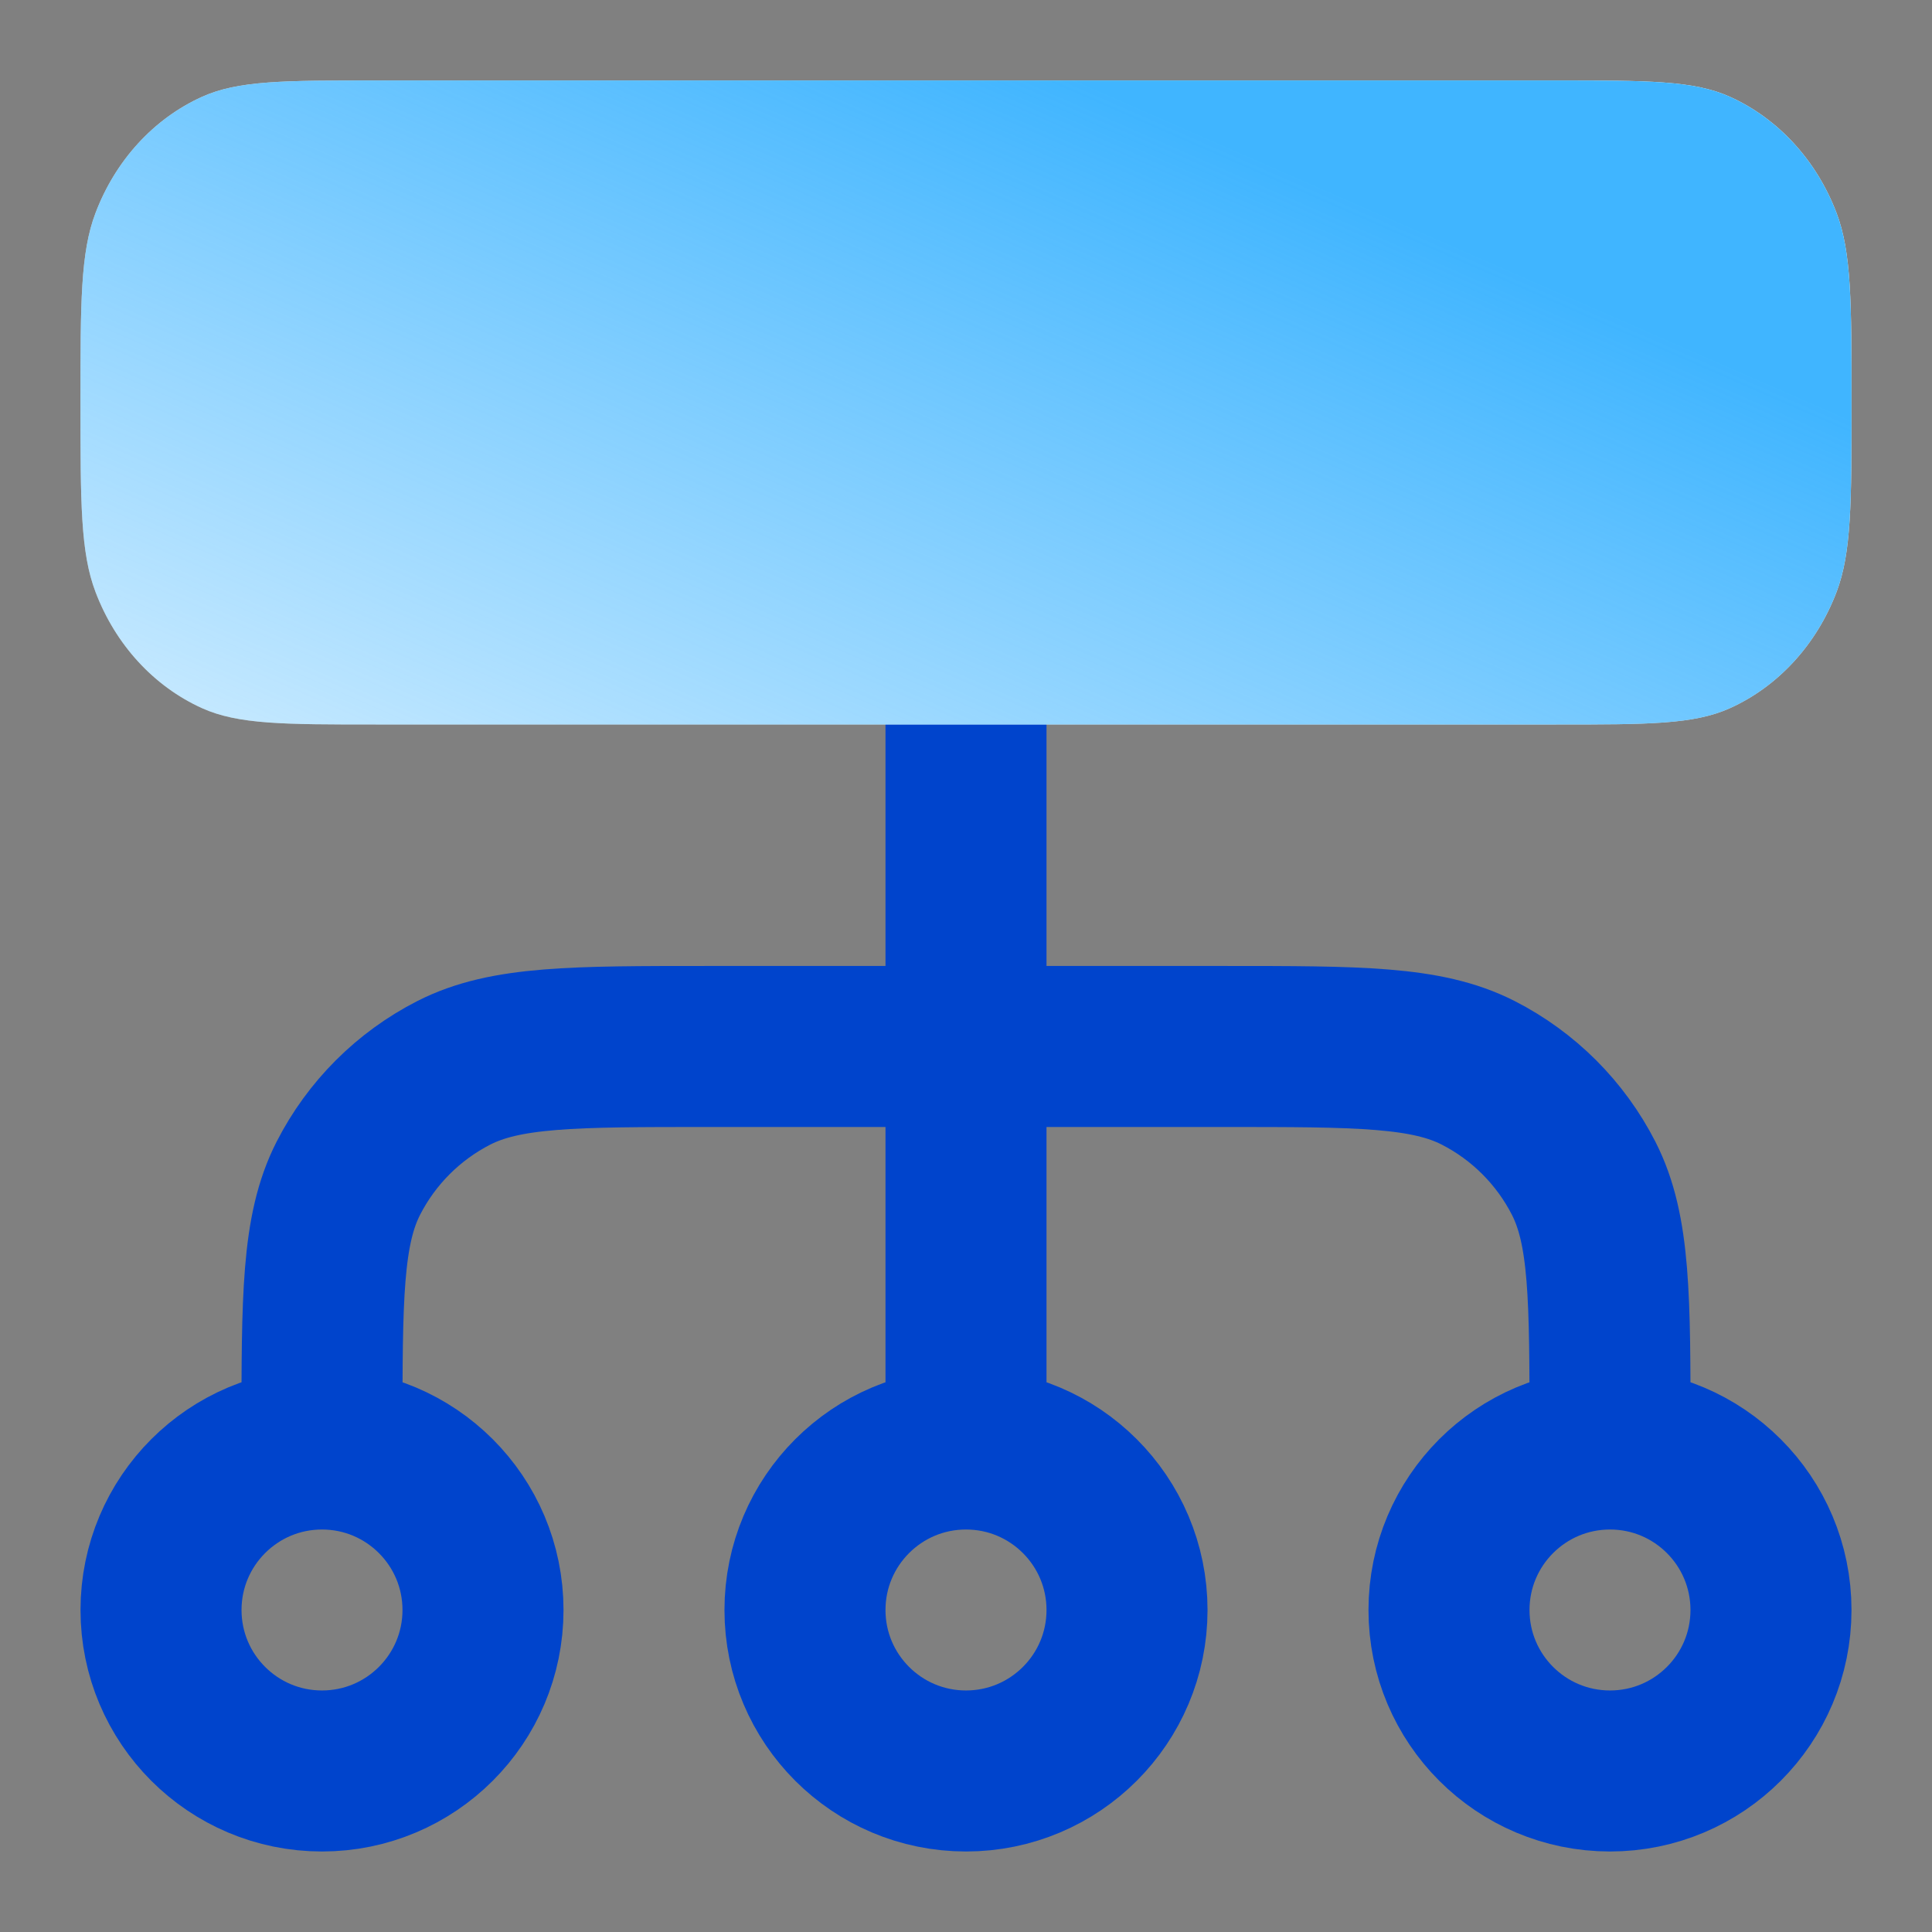
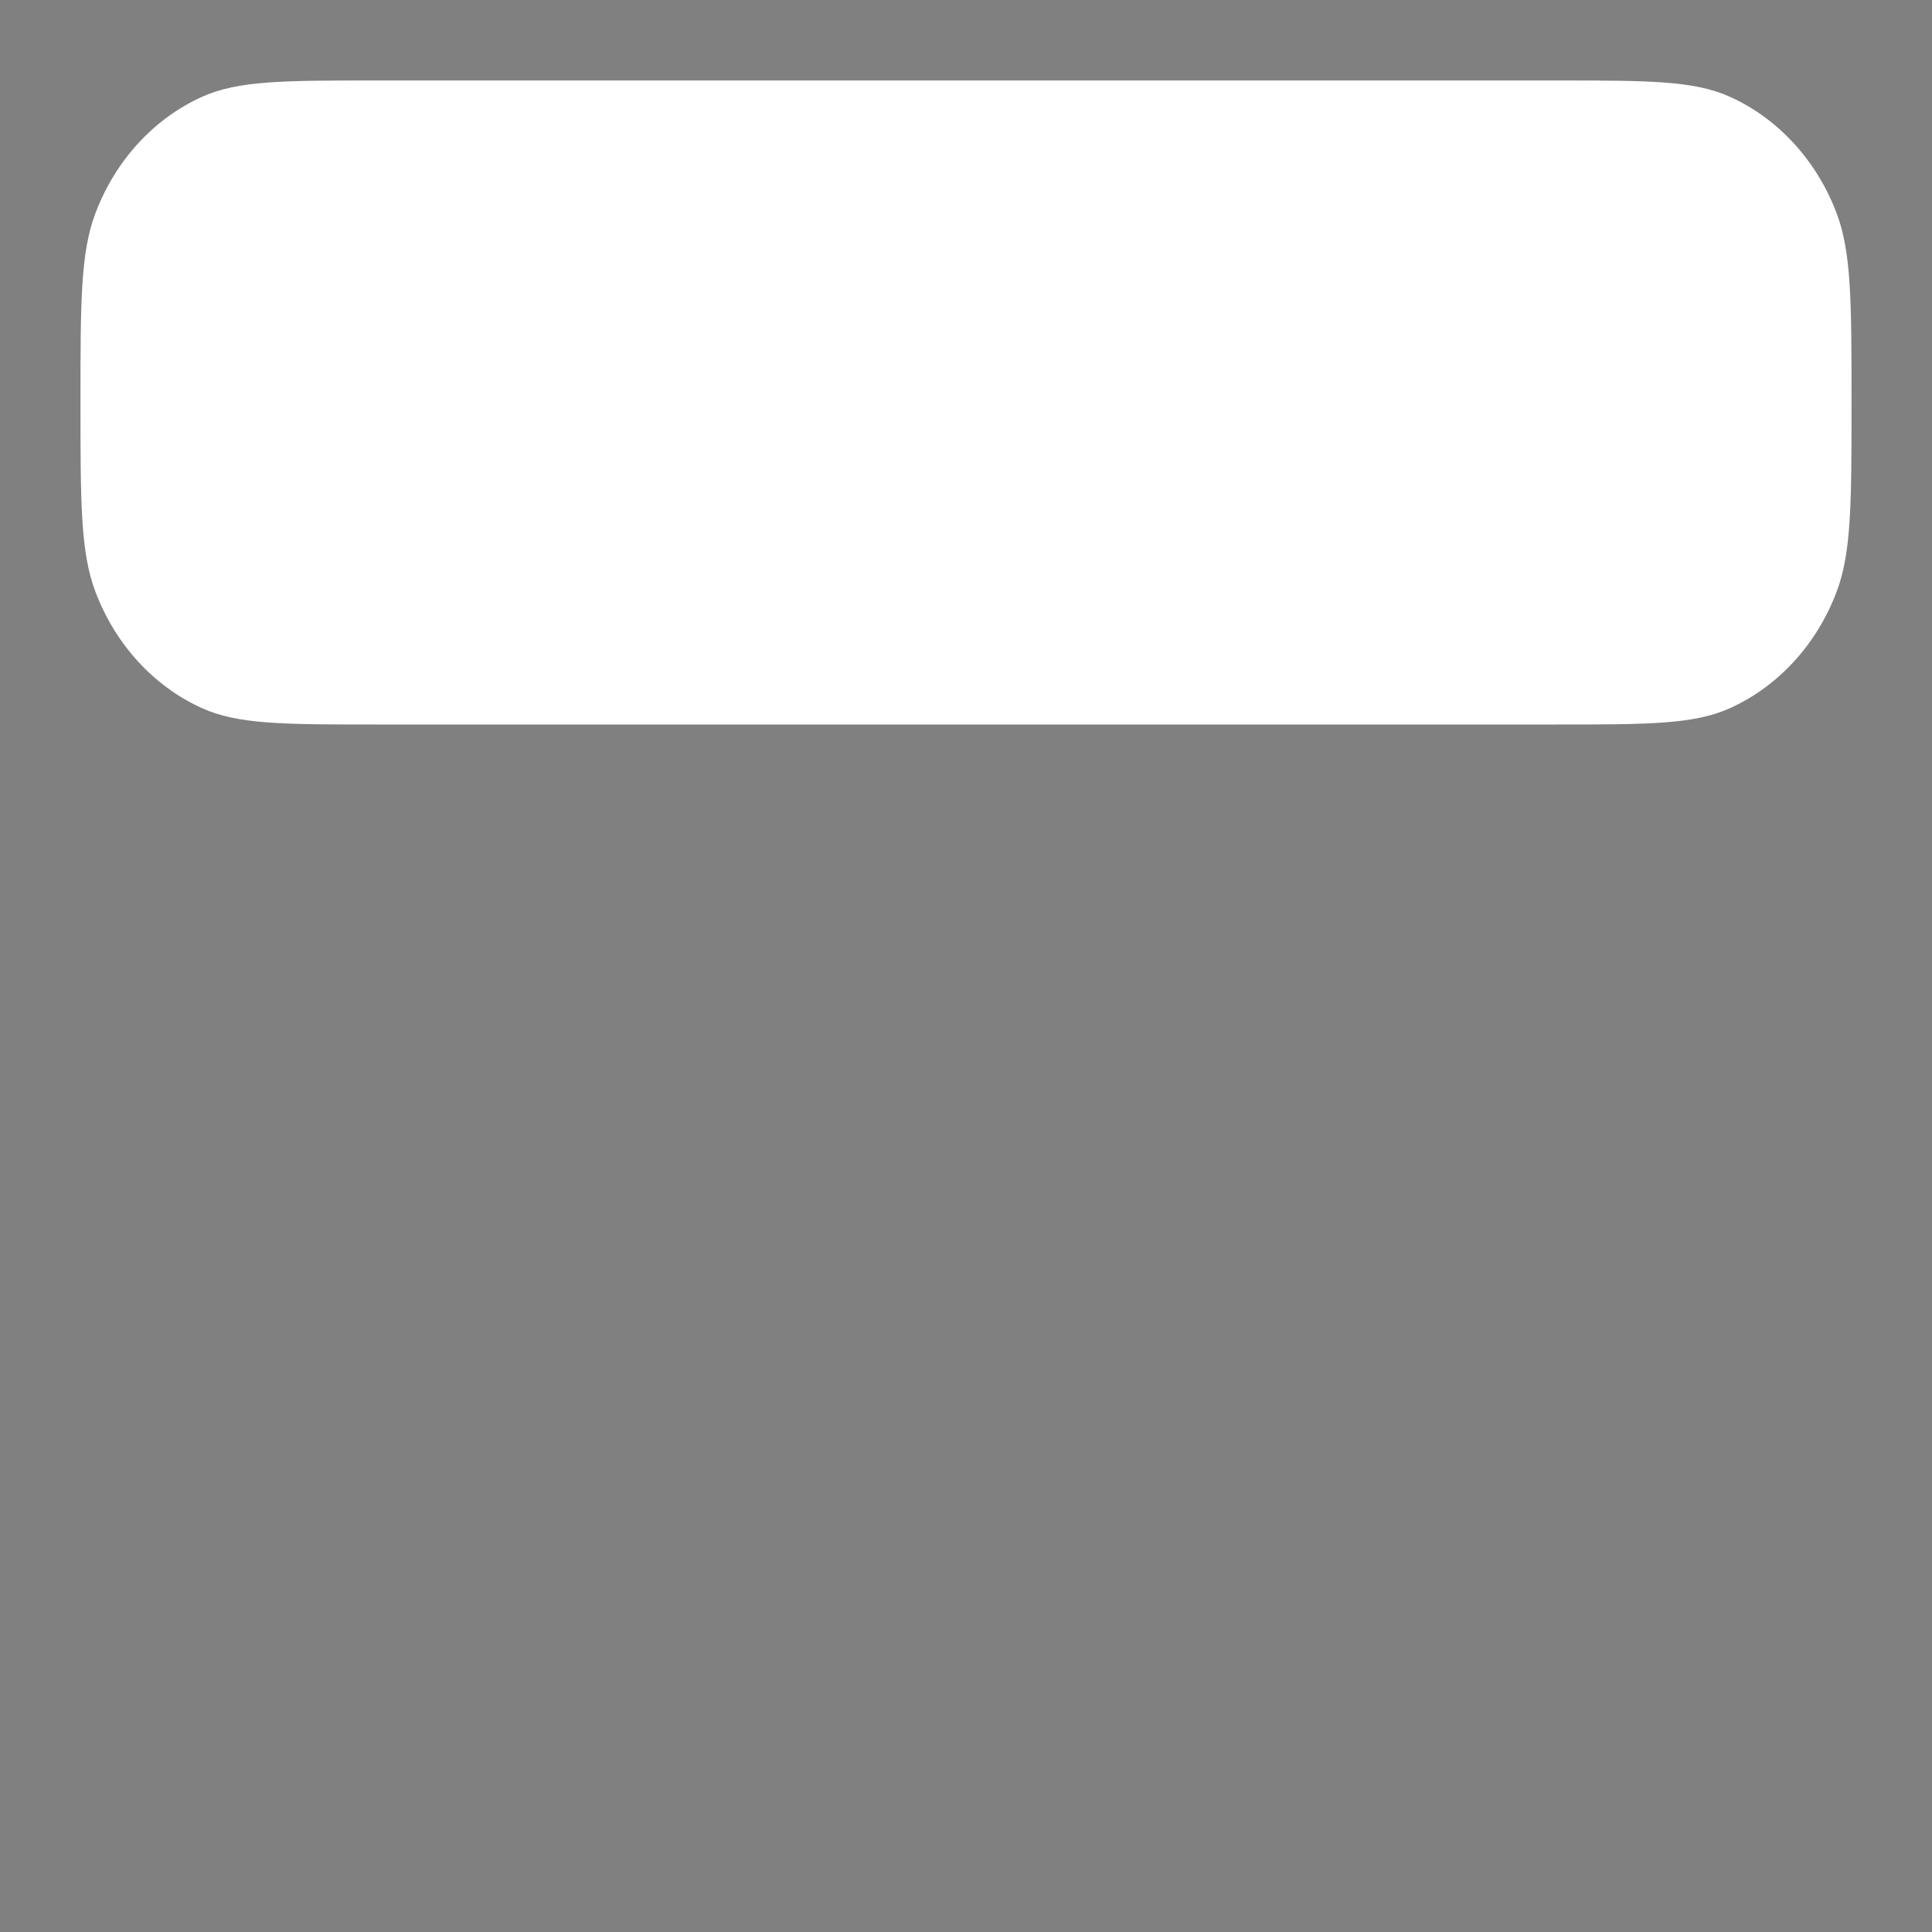
<svg xmlns="http://www.w3.org/2000/svg" width="32" height="32" viewBox="0 0 32 32" fill="none">
  <rect x="0" y="0" width="32" height="32" fill="#808080" stroke="none" />
-   <path d="M5.333 24V23.733C5.333 21.493 5.333 20.373 5.769 19.517C6.153 18.765 6.765 18.153 7.517 17.769C8.373 17.333 9.493 17.333 11.733 17.333H20.267C22.507 17.333 23.627 17.333 24.483 17.769C25.235 18.153 25.847 18.765 26.231 19.517C26.667 20.373 26.667 21.493 26.667 23.733V24M5.333 24C3.861 24 2.667 25.194 2.667 26.667C2.667 28.139 3.861 29.333 5.333 29.333C6.806 29.333 8 28.139 8 26.667C8 25.194 6.806 24 5.333 24ZM26.667 24C25.194 24 24 25.194 24 26.667C24 28.139 25.194 29.333 26.667 29.333C28.14 29.333 29.333 28.139 29.333 26.667C29.333 25.194 28.14 24 26.667 24ZM16 24C14.527 24 13.333 25.194 13.333 26.667C13.333 28.139 14.527 29.333 16 29.333C17.473 29.333 18.667 28.139 18.667 26.667C18.667 25.194 17.473 24 16 24ZM16 24V10.667" stroke="#0044CC" stroke-width="2.667" stroke-linecap="round" stroke-linejoin="round" />
  <path d="M1.333 6.667C1.333 5.01 1.333 4.182 1.582 3.528C1.912 2.657 2.547 1.965 3.345 1.604C3.944 1.333 4.704 1.333 6.222 1.333H25.778C27.297 1.333 28.056 1.333 28.655 1.604C29.453 1.965 30.088 2.657 30.419 3.528C30.667 4.182 30.667 5.01 30.667 6.667C30.667 8.323 30.667 9.152 30.419 9.805C30.088 10.676 29.453 11.368 28.655 11.729C28.056 12 27.297 12 25.778 12H16H6.222C4.704 12 3.944 12 3.345 11.729C2.547 11.368 1.912 10.676 1.582 9.805C1.333 9.152 1.333 8.323 1.333 6.667Z" fill="white" />
-   <path d="M1.333 6.667C1.333 5.01 1.333 4.182 1.582 3.528C1.912 2.657 2.547 1.965 3.345 1.604C3.944 1.333 4.704 1.333 6.222 1.333H25.778C27.297 1.333 28.056 1.333 28.655 1.604C29.453 1.965 30.088 2.657 30.419 3.528C30.667 4.182 30.667 5.01 30.667 6.667C30.667 8.323 30.667 9.152 30.419 9.805C30.088 10.676 29.453 11.368 28.655 11.729C28.056 12 27.297 12 25.778 12H16H6.222C4.704 12 3.944 12 3.345 11.729C2.547 11.368 1.912 10.676 1.582 9.805C1.333 9.152 1.333 8.323 1.333 6.667Z" fill="url(#paint0_linear_7041_94390)" />
  <defs>
    <linearGradient id="paint0_linear_7041_94390" x1="21.959" y1="3.111" x2="12.955" y2="23.664" gradientUnits="userSpaceOnUse">
      <stop stop-color="#40B5FF" />
      <stop offset="1" stop-color="#40B5FF" stop-opacity="0" />
    </linearGradient>
  </defs>
</svg>